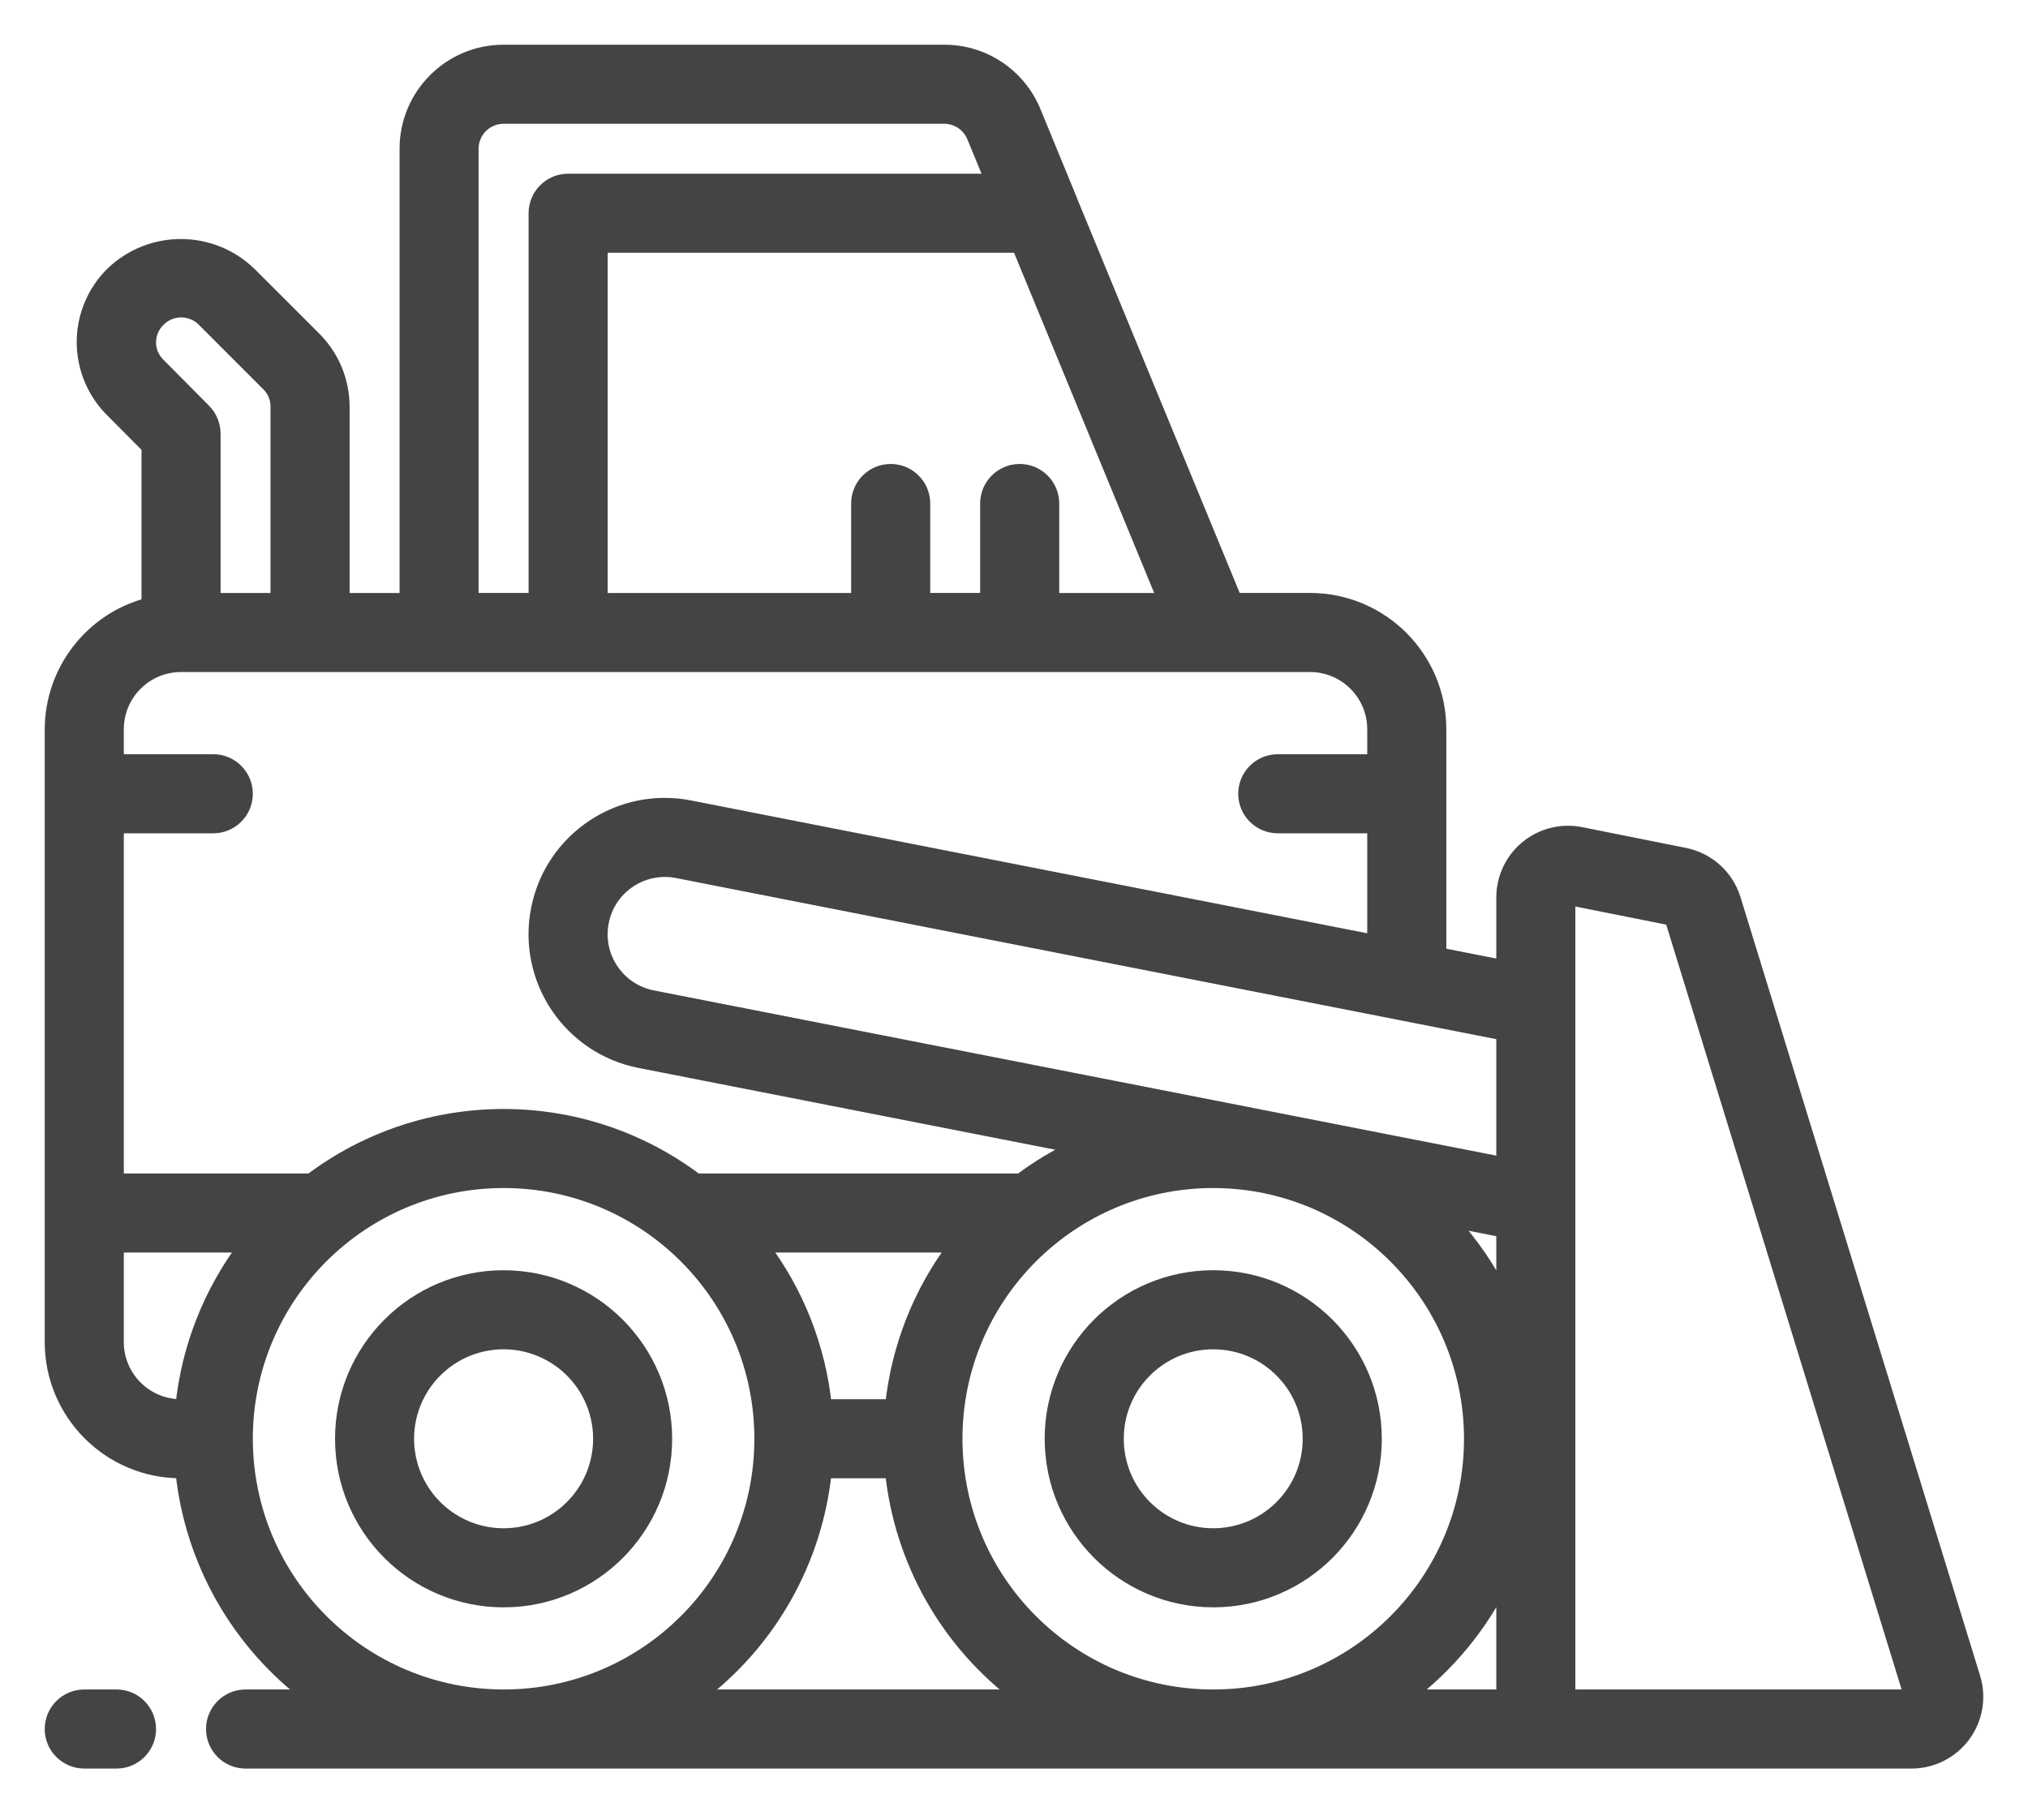
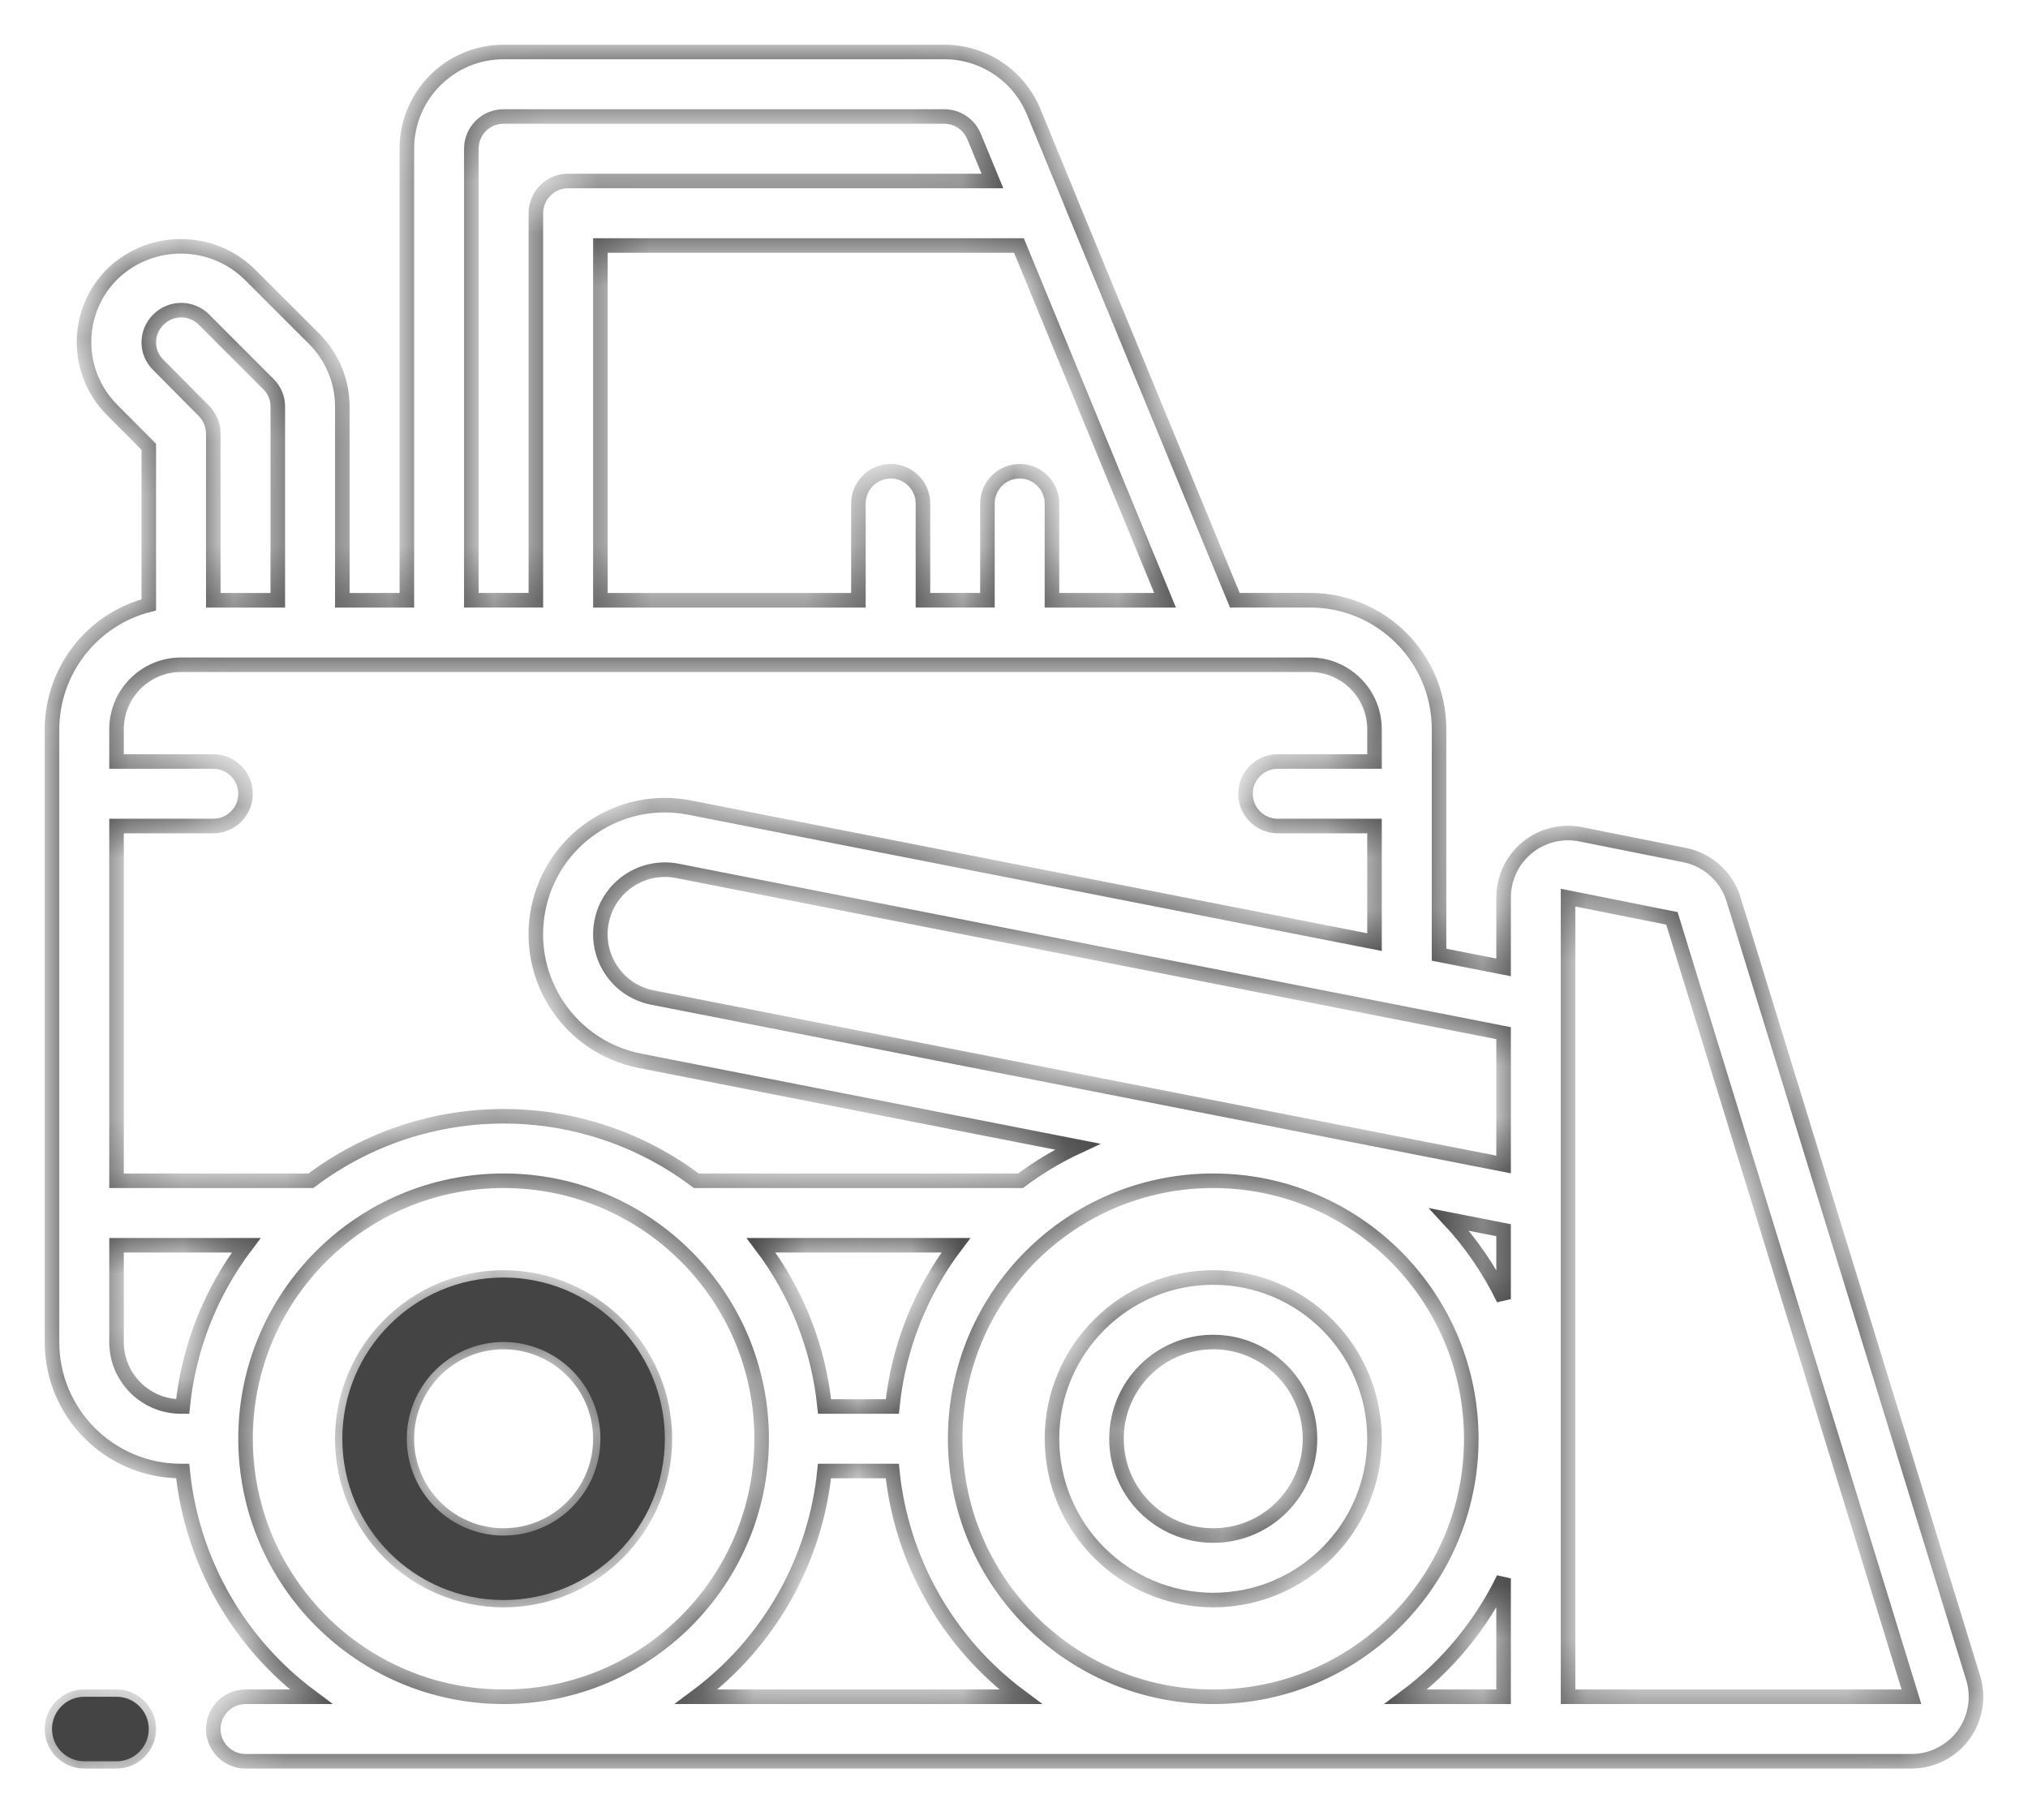
<svg xmlns="http://www.w3.org/2000/svg" width="39" height="35" viewBox="0 0 39 35" fill="none">
  <mask id="path-1-outside-1_3764_2306" maskUnits="userSpaceOnUse" x="0" y="0" width="39" height="35" fill="black">
-     <rect fill="white" width="39" height="35" />
    <path d="M9.685 24.572C7.972 24.572 6.583 25.961 6.583 27.674C6.583 29.387 7.972 30.776 9.685 30.776C11.398 30.776 12.786 29.387 12.786 27.674C12.784 25.962 11.397 24.574 9.685 24.572ZM9.685 29.535C8.932 29.535 8.253 29.081 7.965 28.386C7.677 27.691 7.836 26.89 8.369 26.358C8.901 25.826 9.701 25.666 10.397 25.955C11.092 26.243 11.546 26.921 11.546 27.674C11.546 28.702 10.712 29.535 9.685 29.535Z" />
    <path d="M23.331 30.776C25.044 30.776 26.433 29.387 26.433 27.674C26.433 25.961 25.044 24.572 23.331 24.572C21.619 24.572 20.23 25.961 20.23 27.674C20.232 29.386 21.619 30.773 23.331 30.776ZM23.331 25.813C24.359 25.813 25.192 26.646 25.192 27.674C25.192 28.702 24.359 29.535 23.331 29.535C22.304 29.535 21.471 28.702 21.471 27.674C21.471 26.646 22.304 25.813 23.331 25.813Z" />
    <path d="M3.481 28.294H3.513C3.689 30.023 4.584 31.599 5.979 32.636H4.722C4.379 32.636 4.102 32.914 4.102 33.257C4.102 33.599 4.379 33.877 4.722 33.877H36.759C37.153 33.877 37.523 33.69 37.757 33.374C37.991 33.057 38.061 32.648 37.945 32.272L33.338 17.299C33.205 16.863 32.843 16.536 32.396 16.446L30.399 16.047C30.034 15.974 29.656 16.068 29.368 16.304C29.081 16.54 28.914 16.893 28.915 17.265V18.607L27.674 18.363V14.027C27.674 12.656 26.563 11.545 25.192 11.545H23.747L20.584 3.871L20.579 3.854L19.88 2.154C19.594 1.455 18.913 0.998 18.158 1H9.685C8.657 1 7.824 1.833 7.824 2.861V11.546H6.583V7.824C6.583 7.33 6.386 6.857 6.035 6.51L4.794 5.27C4.063 4.562 2.902 4.56 2.167 5.264C1.815 5.61 1.616 6.083 1.615 6.577C1.615 7.071 1.812 7.545 2.163 7.892L2.861 8.594V11.634C1.769 11.915 1.004 12.899 1 14.027V25.813C1 27.183 2.111 28.294 3.481 28.294ZM2.241 25.813V23.952H4.734C4.05 24.854 3.627 25.927 3.513 27.053H3.481C2.796 27.053 2.241 26.498 2.241 25.813ZM4.722 27.674C4.722 24.933 6.944 22.711 9.685 22.711C12.425 22.711 14.647 24.933 14.647 27.674C14.647 30.415 12.425 32.636 9.685 32.636C6.945 32.633 4.725 30.413 4.722 27.674ZM28.915 24.988C28.644 24.428 28.291 23.911 27.868 23.456L28.915 23.662V24.988ZM28.294 27.674C28.294 30.415 26.072 32.636 23.332 32.636C20.591 32.636 18.369 30.415 18.369 27.674C18.369 24.933 20.591 22.711 23.332 22.711C26.071 22.714 28.291 24.934 28.294 27.674ZM17.16 27.053H15.857C15.743 25.927 15.321 24.854 14.636 23.952H18.382C17.698 24.854 17.275 25.927 17.16 27.053ZM13.39 32.636C14.785 31.599 15.68 30.023 15.856 28.294H17.159C17.335 30.023 18.23 31.599 19.625 32.636H13.39ZM27.037 32.636C27.836 32.039 28.48 31.258 28.915 30.36V32.636H27.037ZM30.155 17.265L32.152 17.664L36.759 32.636H30.155V17.265ZM28.915 22.398L12.546 19.187C11.873 19.054 11.436 18.401 11.569 17.729C11.701 17.056 12.354 16.619 13.027 16.751L28.915 19.872V22.398ZM19.61 9.064C19.267 9.064 18.989 9.342 18.989 9.684V11.545H17.749V9.685C17.749 9.342 17.471 9.064 17.128 9.064C16.786 9.064 16.508 9.342 16.508 9.685V11.546H11.546V4.722H19.595L22.405 11.546H20.23V9.685C20.23 9.342 19.952 9.064 19.61 9.064ZM9.064 2.861C9.064 2.518 9.342 2.241 9.684 2.241H18.158C18.41 2.241 18.636 2.392 18.732 2.625L19.085 3.481H10.925C10.583 3.481 10.305 3.759 10.305 4.102V11.545H9.064V2.861ZM2.861 6.583C2.862 6.417 2.93 6.259 3.05 6.144C3.291 5.906 3.678 5.906 3.919 6.144L5.165 7.391C5.28 7.505 5.344 7.661 5.342 7.824V11.546H4.102V8.338C4.101 8.176 4.036 8.02 3.922 7.904L3.043 7.017C2.926 6.903 2.86 6.746 2.861 6.583ZM3.481 12.786H25.192C25.878 12.786 26.433 13.342 26.433 14.027V14.647H24.572C24.23 14.647 23.952 14.925 23.952 15.267C23.952 15.61 24.23 15.888 24.572 15.888H26.433V18.121L13.265 15.534C11.92 15.269 10.615 16.145 10.351 17.49C10.086 18.835 10.962 20.14 12.307 20.404L20.721 22.055C20.334 22.235 19.967 22.455 19.626 22.711H13.39C11.197 21.057 8.172 21.057 5.979 22.711H2.241V15.888H4.102C4.444 15.888 4.722 15.61 4.722 15.267C4.722 14.925 4.444 14.647 4.102 14.647H2.241V14.027C2.241 13.342 2.796 12.786 3.481 12.786Z" />
    <path fill-rule="evenodd" clip-rule="evenodd" d="M1.62 33.877H2.241C2.583 33.877 2.861 33.599 2.861 33.257C2.861 32.914 2.583 32.636 2.241 32.636H1.62C1.278 32.636 1 32.914 1 33.257C1 33.599 1.278 33.877 1.62 33.877Z" />
  </mask>
  <path d="M9.685 24.572C7.972 24.572 6.583 25.961 6.583 27.674C6.583 29.387 7.972 30.776 9.685 30.776C11.398 30.776 12.786 29.387 12.786 27.674C12.784 25.962 11.397 24.574 9.685 24.572ZM9.685 29.535C8.932 29.535 8.253 29.081 7.965 28.386C7.677 27.691 7.836 26.89 8.369 26.358C8.901 25.826 9.701 25.666 10.397 25.955C11.092 26.243 11.546 26.921 11.546 27.674C11.546 28.702 10.712 29.535 9.685 29.535Z" fill="#444444" />
-   <path d="M23.331 30.776C25.044 30.776 26.433 29.387 26.433 27.674C26.433 25.961 25.044 24.572 23.331 24.572C21.619 24.572 20.23 25.961 20.23 27.674C20.232 29.386 21.619 30.773 23.331 30.776ZM23.331 25.813C24.359 25.813 25.192 26.646 25.192 27.674C25.192 28.702 24.359 29.535 23.331 29.535C22.304 29.535 21.471 28.702 21.471 27.674C21.471 26.646 22.304 25.813 23.331 25.813Z" fill="#444444" />
-   <path d="M3.481 28.294H3.513C3.689 30.023 4.584 31.599 5.979 32.636H4.722C4.379 32.636 4.102 32.914 4.102 33.257C4.102 33.599 4.379 33.877 4.722 33.877H36.759C37.153 33.877 37.523 33.69 37.757 33.374C37.991 33.057 38.061 32.648 37.945 32.272L33.338 17.299C33.205 16.863 32.843 16.536 32.396 16.446L30.399 16.047C30.034 15.974 29.656 16.068 29.368 16.304C29.081 16.54 28.914 16.893 28.915 17.265V18.607L27.674 18.363V14.027C27.674 12.656 26.563 11.545 25.192 11.545H23.747L20.584 3.871L20.579 3.854L19.88 2.154C19.594 1.455 18.913 0.998 18.158 1H9.685C8.657 1 7.824 1.833 7.824 2.861V11.546H6.583V7.824C6.583 7.33 6.386 6.857 6.035 6.51L4.794 5.27C4.063 4.562 2.902 4.56 2.167 5.264C1.815 5.61 1.616 6.083 1.615 6.577C1.615 7.071 1.812 7.545 2.163 7.892L2.861 8.594V11.634C1.769 11.915 1.004 12.899 1 14.027V25.813C1 27.183 2.111 28.294 3.481 28.294ZM2.241 25.813V23.952H4.734C4.05 24.854 3.627 25.927 3.513 27.053H3.481C2.796 27.053 2.241 26.498 2.241 25.813ZM4.722 27.674C4.722 24.933 6.944 22.711 9.685 22.711C12.425 22.711 14.647 24.933 14.647 27.674C14.647 30.415 12.425 32.636 9.685 32.636C6.945 32.633 4.725 30.413 4.722 27.674ZM28.915 24.988C28.644 24.428 28.291 23.911 27.868 23.456L28.915 23.662V24.988ZM28.294 27.674C28.294 30.415 26.072 32.636 23.332 32.636C20.591 32.636 18.369 30.415 18.369 27.674C18.369 24.933 20.591 22.711 23.332 22.711C26.071 22.714 28.291 24.934 28.294 27.674ZM17.16 27.053H15.857C15.743 25.927 15.321 24.854 14.636 23.952H18.382C17.698 24.854 17.275 25.927 17.16 27.053ZM13.39 32.636C14.785 31.599 15.68 30.023 15.856 28.294H17.159C17.335 30.023 18.23 31.599 19.625 32.636H13.39ZM27.037 32.636C27.836 32.039 28.48 31.258 28.915 30.36V32.636H27.037ZM30.155 17.265L32.152 17.664L36.759 32.636H30.155V17.265ZM28.915 22.398L12.546 19.187C11.873 19.054 11.436 18.401 11.569 17.729C11.701 17.056 12.354 16.619 13.027 16.751L28.915 19.872V22.398ZM19.61 9.064C19.267 9.064 18.989 9.342 18.989 9.684V11.545H17.749V9.685C17.749 9.342 17.471 9.064 17.128 9.064C16.786 9.064 16.508 9.342 16.508 9.685V11.546H11.546V4.722H19.595L22.405 11.546H20.23V9.685C20.23 9.342 19.952 9.064 19.61 9.064ZM9.064 2.861C9.064 2.518 9.342 2.241 9.684 2.241H18.158C18.41 2.241 18.636 2.392 18.732 2.625L19.085 3.481H10.925C10.583 3.481 10.305 3.759 10.305 4.102V11.545H9.064V2.861ZM2.861 6.583C2.862 6.417 2.93 6.259 3.05 6.144C3.291 5.906 3.678 5.906 3.919 6.144L5.165 7.391C5.28 7.505 5.344 7.661 5.342 7.824V11.546H4.102V8.338C4.101 8.176 4.036 8.02 3.922 7.904L3.043 7.017C2.926 6.903 2.86 6.746 2.861 6.583ZM3.481 12.786H25.192C25.878 12.786 26.433 13.342 26.433 14.027V14.647H24.572C24.23 14.647 23.952 14.925 23.952 15.267C23.952 15.61 24.23 15.888 24.572 15.888H26.433V18.121L13.265 15.534C11.92 15.269 10.615 16.145 10.351 17.49C10.086 18.835 10.962 20.14 12.307 20.404L20.721 22.055C20.334 22.235 19.967 22.455 19.626 22.711H13.39C11.197 21.057 8.172 21.057 5.979 22.711H2.241V15.888H4.102C4.444 15.888 4.722 15.61 4.722 15.267C4.722 14.925 4.444 14.647 4.102 14.647H2.241V14.027C2.241 13.342 2.796 12.786 3.481 12.786Z" fill="#444444" />
  <path fill-rule="evenodd" clip-rule="evenodd" d="M1.62 33.877H2.241C2.583 33.877 2.861 33.599 2.861 33.257C2.861 32.914 2.583 32.636 2.241 32.636H1.62C1.278 32.636 1 32.914 1 33.257C1 33.599 1.278 33.877 1.62 33.877Z" fill="#444444" />
  <path d="M9.685 24.572C7.972 24.572 6.583 25.961 6.583 27.674C6.583 29.387 7.972 30.776 9.685 30.776C11.398 30.776 12.786 29.387 12.786 27.674C12.784 25.962 11.397 24.574 9.685 24.572ZM9.685 29.535C8.932 29.535 8.253 29.081 7.965 28.386C7.677 27.691 7.836 26.89 8.369 26.358C8.901 25.826 9.701 25.666 10.397 25.955C11.092 26.243 11.546 26.921 11.546 27.674C11.546 28.702 10.712 29.535 9.685 29.535Z" stroke="#444444" stroke-width="0.28" mask="url(#path-1-outside-1_3764_2306)" />
  <path d="M23.331 30.776C25.044 30.776 26.433 29.387 26.433 27.674C26.433 25.961 25.044 24.572 23.331 24.572C21.619 24.572 20.23 25.961 20.23 27.674C20.232 29.386 21.619 30.773 23.331 30.776ZM23.331 25.813C24.359 25.813 25.192 26.646 25.192 27.674C25.192 28.702 24.359 29.535 23.331 29.535C22.304 29.535 21.471 28.702 21.471 27.674C21.471 26.646 22.304 25.813 23.331 25.813Z" stroke="#444444" stroke-width="0.28" mask="url(#path-1-outside-1_3764_2306)" />
  <path d="M3.481 28.294H3.513C3.689 30.023 4.584 31.599 5.979 32.636H4.722C4.379 32.636 4.102 32.914 4.102 33.257C4.102 33.599 4.379 33.877 4.722 33.877H36.759C37.153 33.877 37.523 33.69 37.757 33.374C37.991 33.057 38.061 32.648 37.945 32.272L33.338 17.299C33.205 16.863 32.843 16.536 32.396 16.446L30.399 16.047C30.034 15.974 29.656 16.068 29.368 16.304C29.081 16.54 28.914 16.893 28.915 17.265V18.607L27.674 18.363V14.027C27.674 12.656 26.563 11.545 25.192 11.545H23.747L20.584 3.871L20.579 3.854L19.88 2.154C19.594 1.455 18.913 0.998 18.158 1H9.685C8.657 1 7.824 1.833 7.824 2.861V11.546H6.583V7.824C6.583 7.33 6.386 6.857 6.035 6.51L4.794 5.27C4.063 4.562 2.902 4.56 2.167 5.264C1.815 5.61 1.616 6.083 1.615 6.577C1.615 7.071 1.812 7.545 2.163 7.892L2.861 8.594V11.634C1.769 11.915 1.004 12.899 1 14.027V25.813C1 27.183 2.111 28.294 3.481 28.294ZM2.241 25.813V23.952H4.734C4.05 24.854 3.627 25.927 3.513 27.053H3.481C2.796 27.053 2.241 26.498 2.241 25.813ZM4.722 27.674C4.722 24.933 6.944 22.711 9.685 22.711C12.425 22.711 14.647 24.933 14.647 27.674C14.647 30.415 12.425 32.636 9.685 32.636C6.945 32.633 4.725 30.413 4.722 27.674ZM28.915 24.988C28.644 24.428 28.291 23.911 27.868 23.456L28.915 23.662V24.988ZM28.294 27.674C28.294 30.415 26.072 32.636 23.332 32.636C20.591 32.636 18.369 30.415 18.369 27.674C18.369 24.933 20.591 22.711 23.332 22.711C26.071 22.714 28.291 24.934 28.294 27.674ZM17.16 27.053H15.857C15.743 25.927 15.321 24.854 14.636 23.952H18.382C17.698 24.854 17.275 25.927 17.16 27.053ZM13.39 32.636C14.785 31.599 15.68 30.023 15.856 28.294H17.159C17.335 30.023 18.23 31.599 19.625 32.636H13.39ZM27.037 32.636C27.836 32.039 28.48 31.258 28.915 30.36V32.636H27.037ZM30.155 17.265L32.152 17.664L36.759 32.636H30.155V17.265ZM28.915 22.398L12.546 19.187C11.873 19.054 11.436 18.401 11.569 17.729C11.701 17.056 12.354 16.619 13.027 16.751L28.915 19.872V22.398ZM19.61 9.064C19.267 9.064 18.989 9.342 18.989 9.684V11.545H17.749V9.685C17.749 9.342 17.471 9.064 17.128 9.064C16.786 9.064 16.508 9.342 16.508 9.685V11.546H11.546V4.722H19.595L22.405 11.546H20.23V9.685C20.23 9.342 19.952 9.064 19.61 9.064ZM9.064 2.861C9.064 2.518 9.342 2.241 9.684 2.241H18.158C18.41 2.241 18.636 2.392 18.732 2.625L19.085 3.481H10.925C10.583 3.481 10.305 3.759 10.305 4.102V11.545H9.064V2.861ZM2.861 6.583C2.862 6.417 2.93 6.259 3.05 6.144C3.291 5.906 3.678 5.906 3.919 6.144L5.165 7.391C5.28 7.505 5.344 7.661 5.342 7.824V11.546H4.102V8.338C4.101 8.176 4.036 8.02 3.922 7.904L3.043 7.017C2.926 6.903 2.86 6.746 2.861 6.583ZM3.481 12.786H25.192C25.878 12.786 26.433 13.342 26.433 14.027V14.647H24.572C24.23 14.647 23.952 14.925 23.952 15.267C23.952 15.61 24.23 15.888 24.572 15.888H26.433V18.121L13.265 15.534C11.92 15.269 10.615 16.145 10.351 17.49C10.086 18.835 10.962 20.14 12.307 20.404L20.721 22.055C20.334 22.235 19.967 22.455 19.626 22.711H13.39C11.197 21.057 8.172 21.057 5.979 22.711H2.241V15.888H4.102C4.444 15.888 4.722 15.61 4.722 15.267C4.722 14.925 4.444 14.647 4.102 14.647H2.241V14.027C2.241 13.342 2.796 12.786 3.481 12.786Z" stroke="#444444" stroke-width="0.28" mask="url(#path-1-outside-1_3764_2306)" />
  <path fill-rule="evenodd" clip-rule="evenodd" d="M1.62 33.877H2.241C2.583 33.877 2.861 33.599 2.861 33.257C2.861 32.914 2.583 32.636 2.241 32.636H1.62C1.278 32.636 1 32.914 1 33.257C1 33.599 1.278 33.877 1.62 33.877Z" stroke="#444444" stroke-width="0.28" mask="url(#path-1-outside-1_3764_2306)" />
</svg>